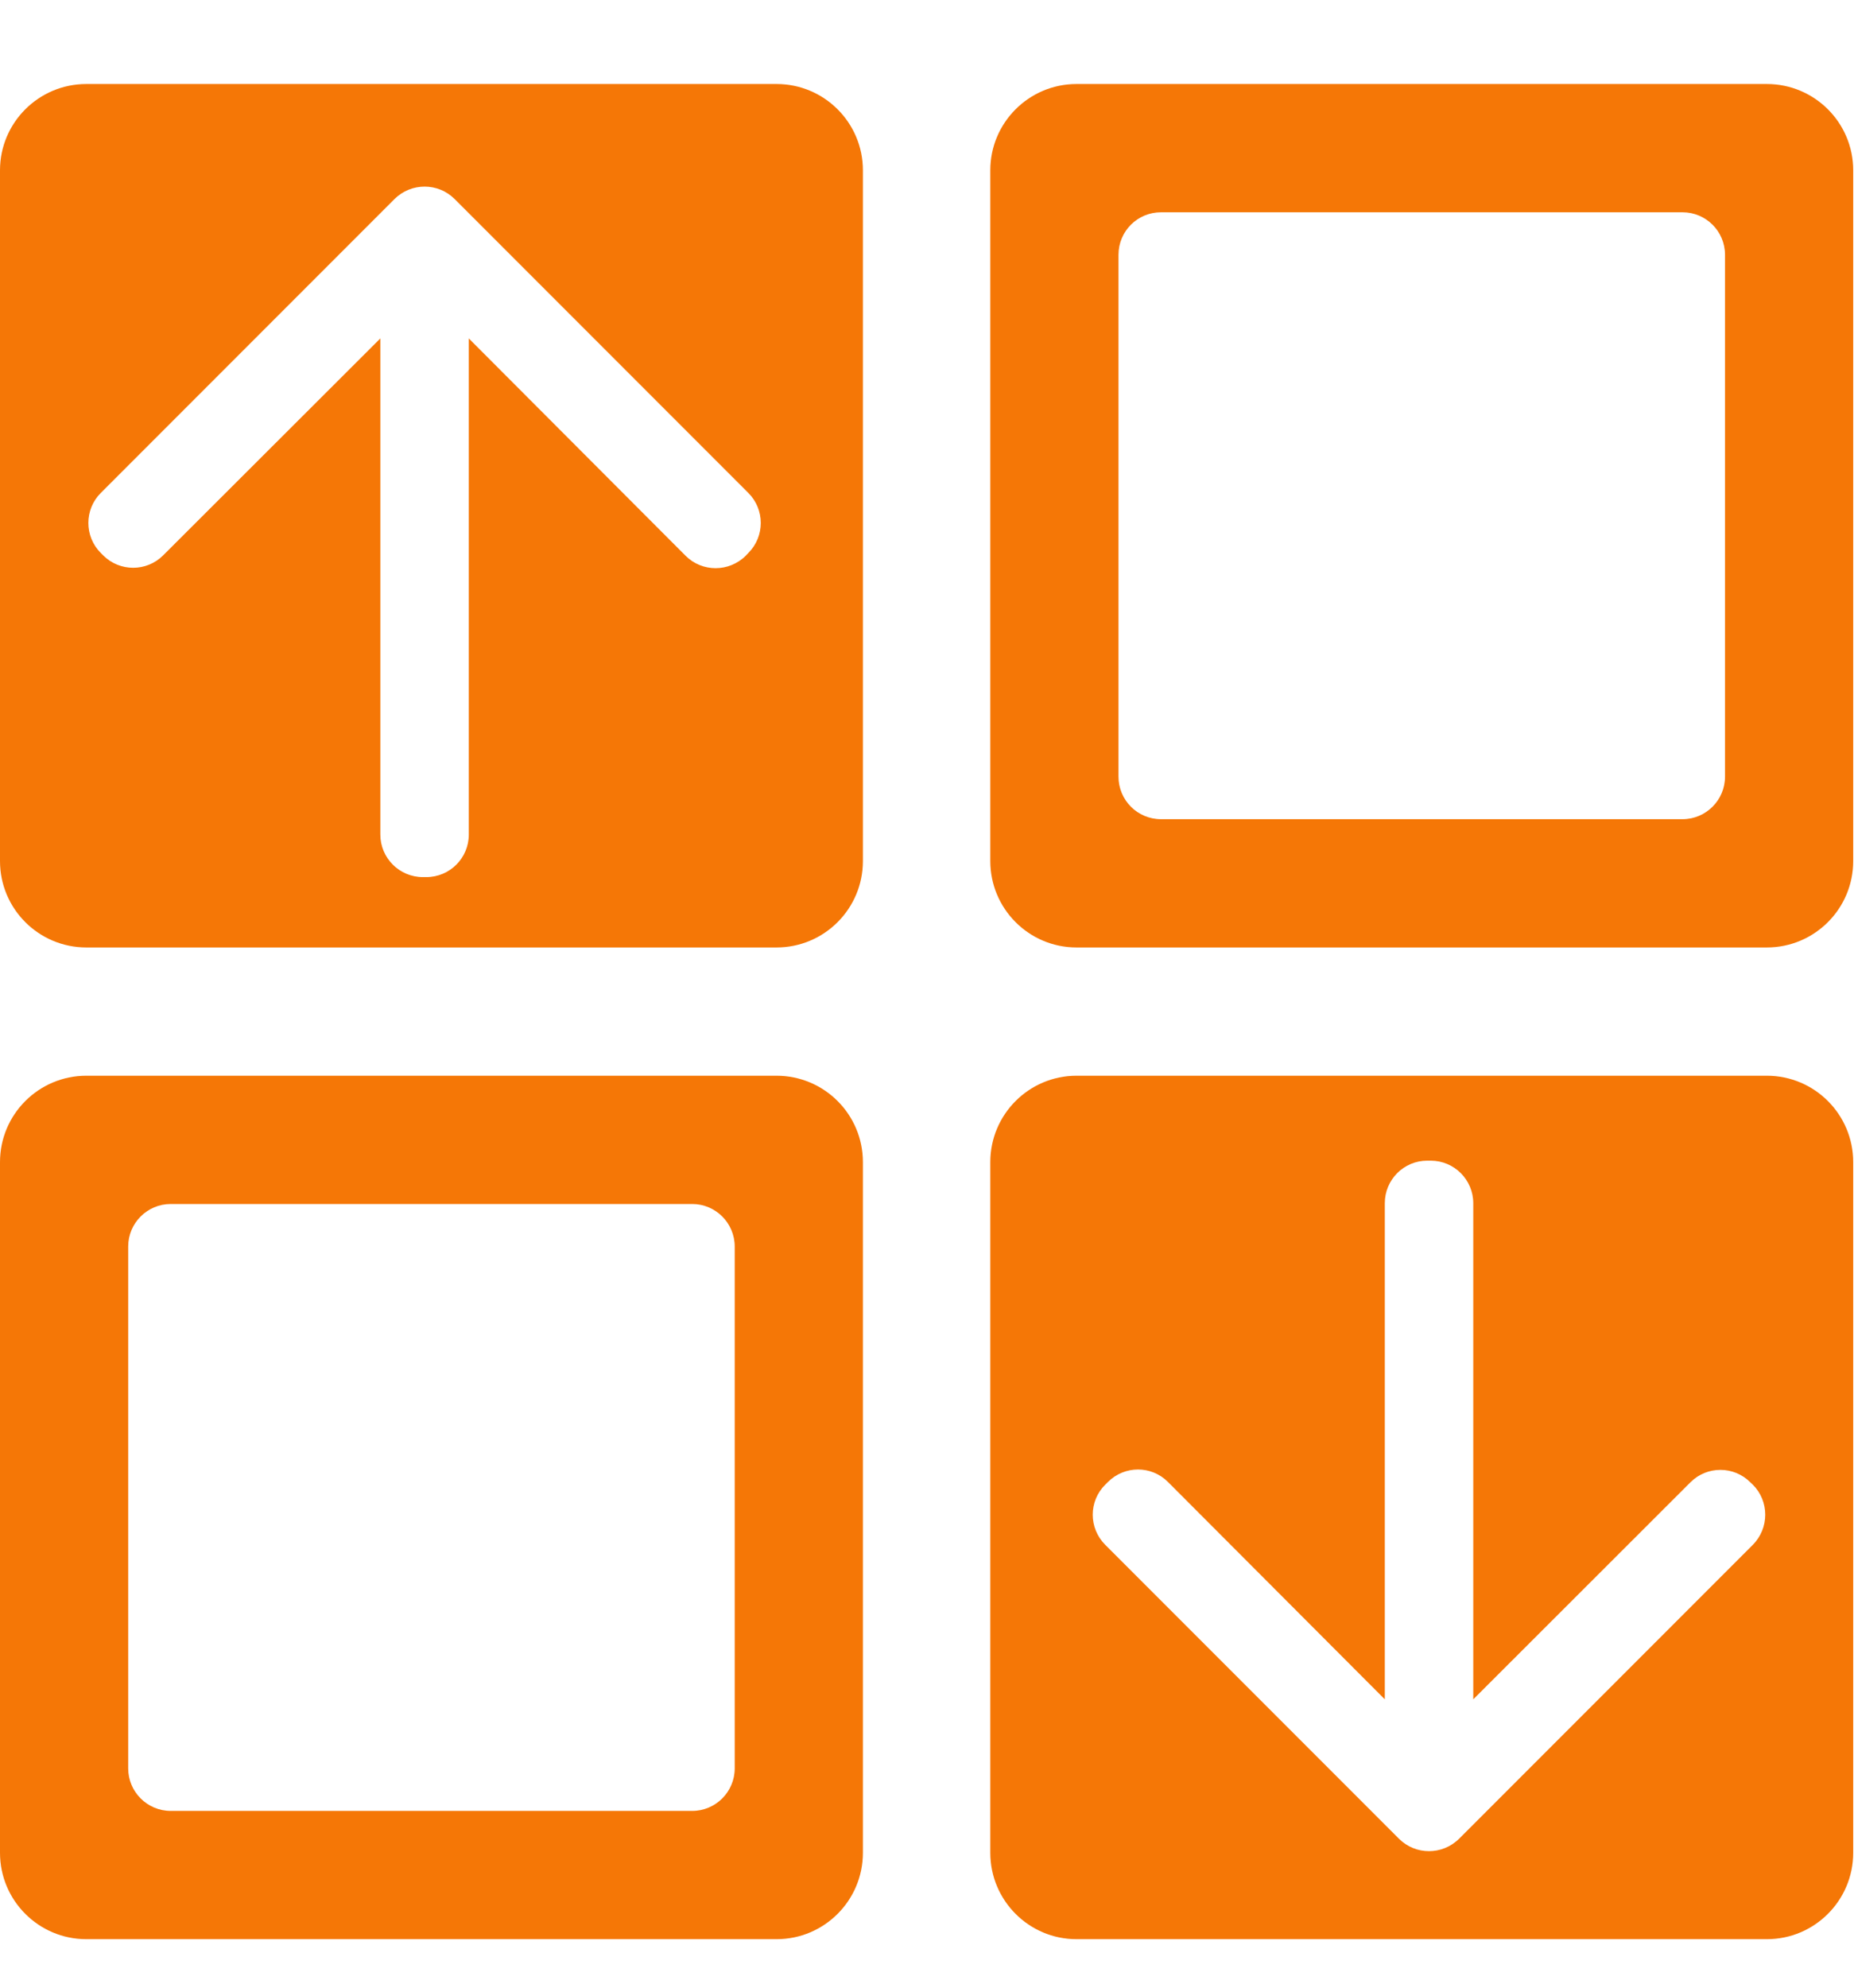
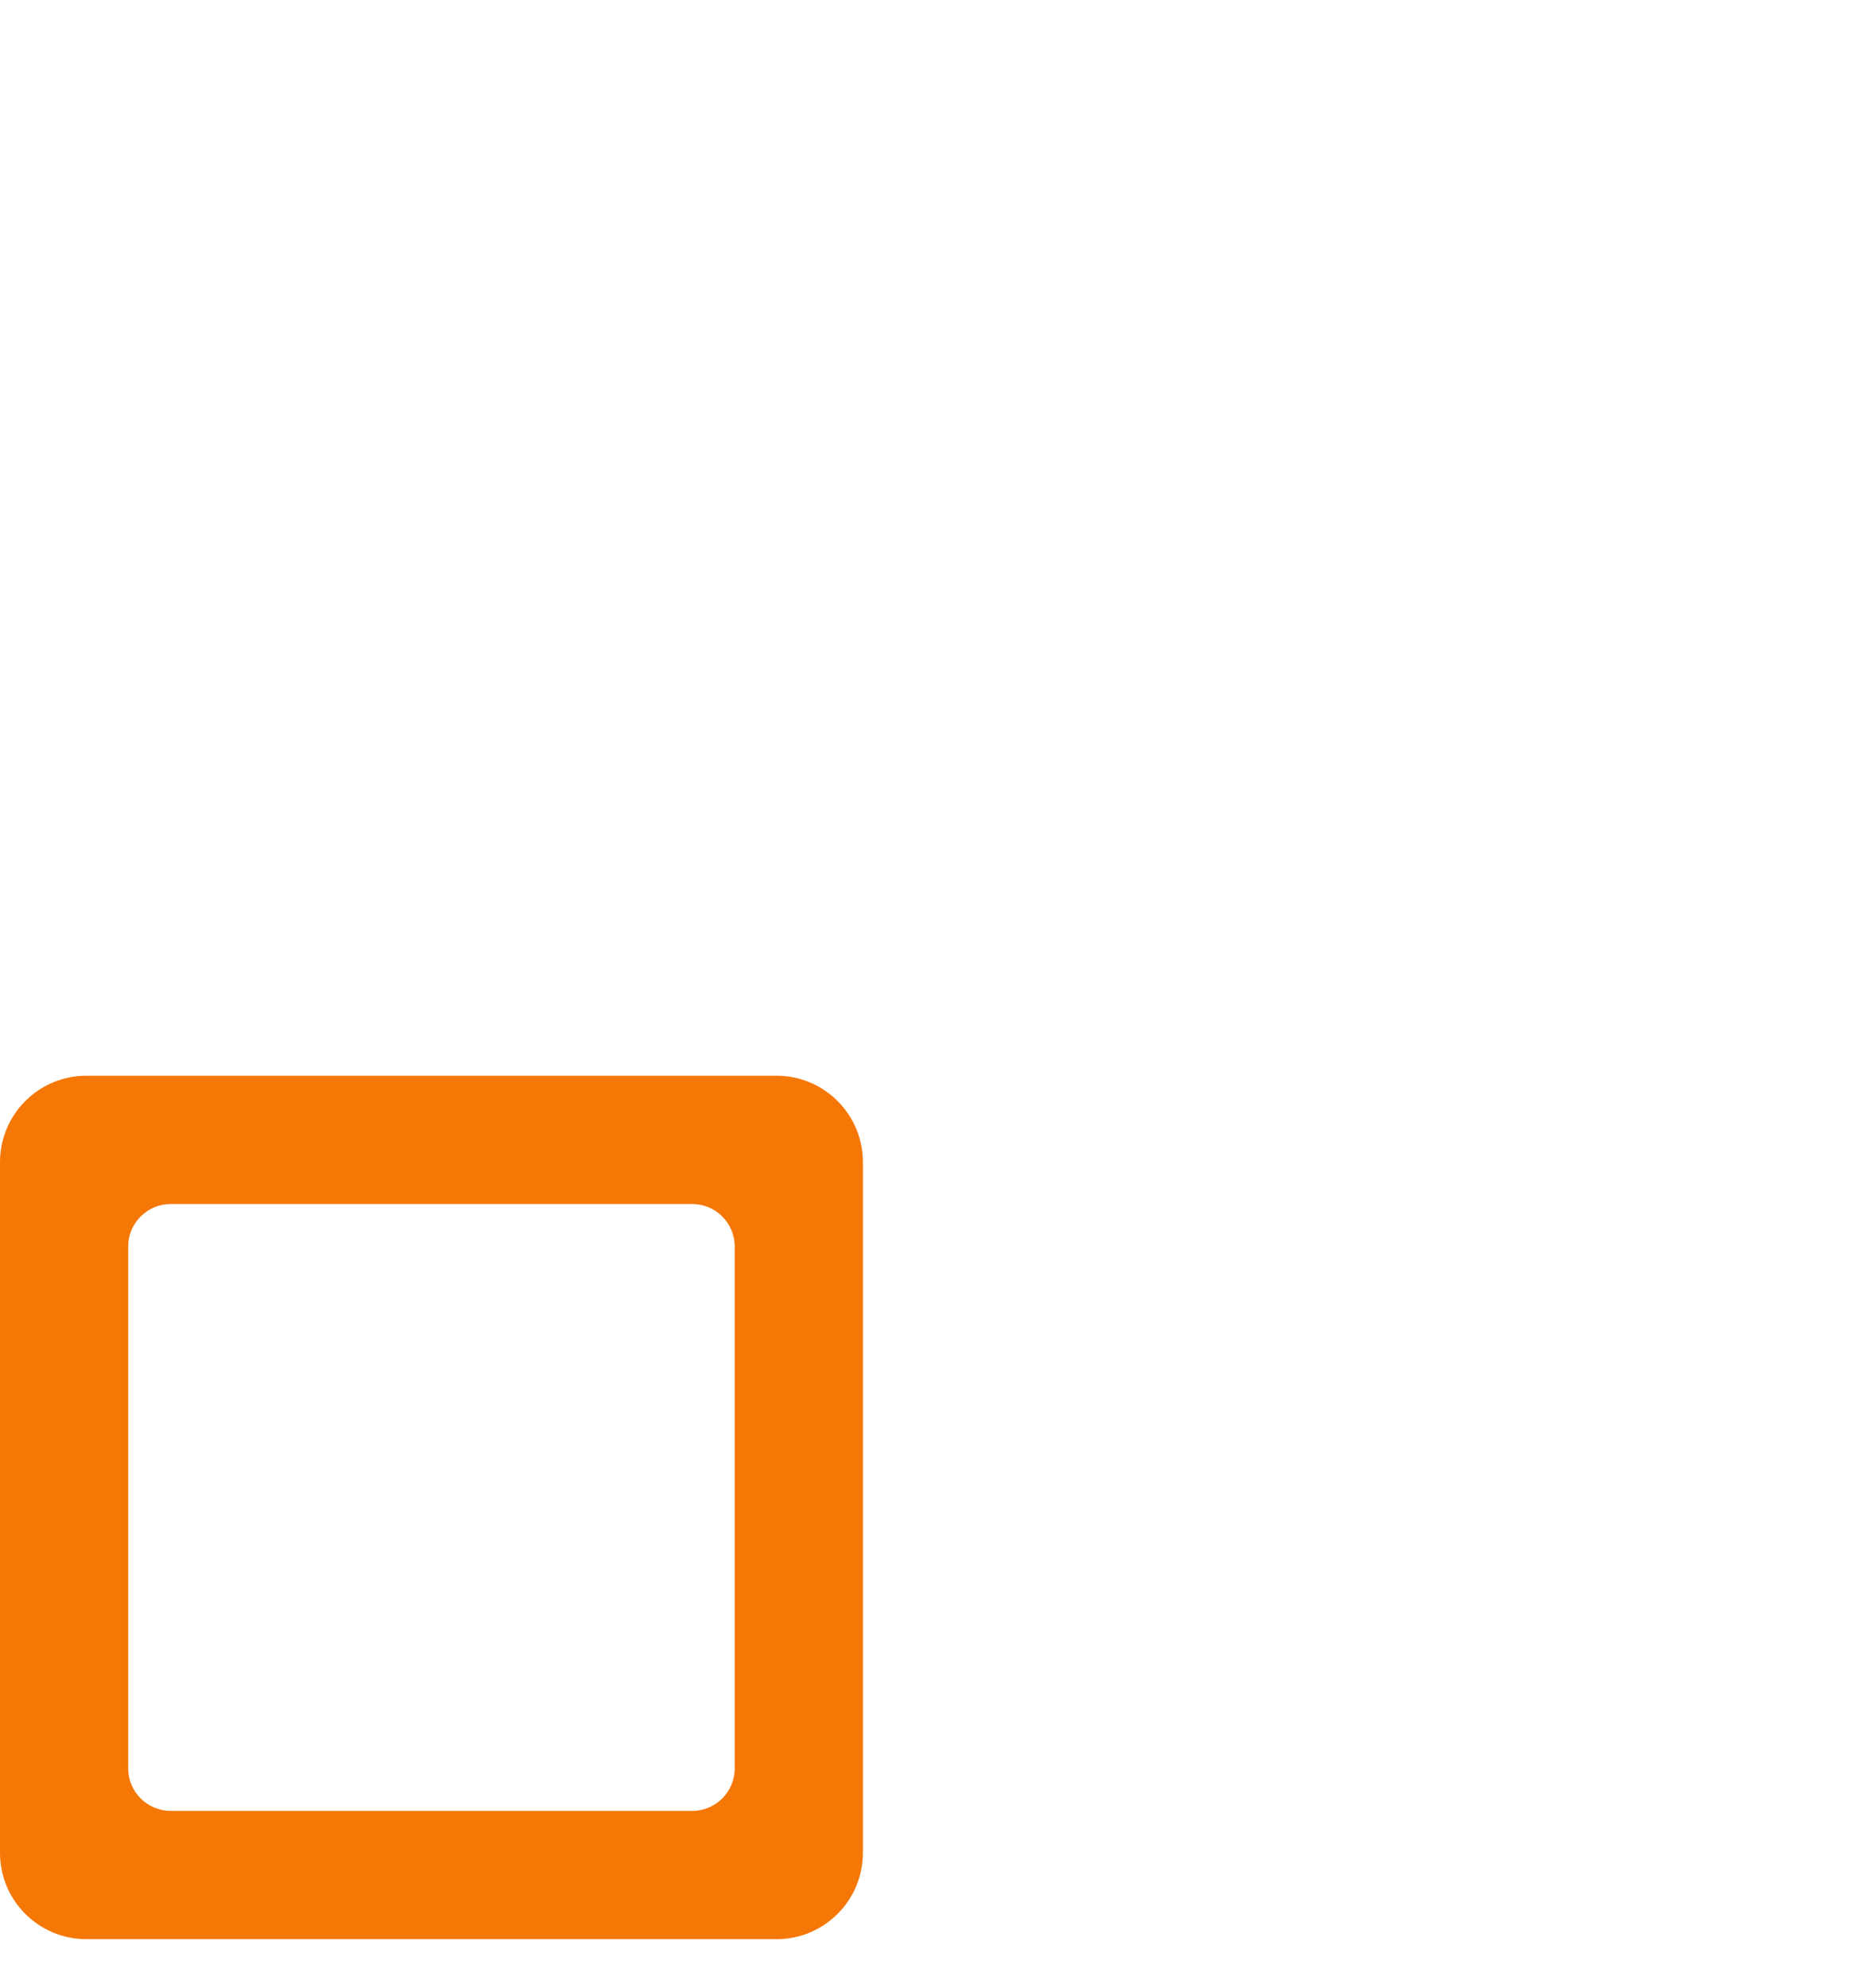
<svg xmlns="http://www.w3.org/2000/svg" width="14" height="15" viewBox="0 0 14 15" fill="none">
-   <path fill-rule="evenodd" clip-rule="evenodd" d="M0.652 0.634C0.292 0.634 0 0.926 0 1.285V6.498C0 6.858 0.292 7.15 0.652 7.15H5.864C6.224 7.15 6.516 6.858 6.516 6.498V1.285C6.516 0.926 6.224 0.634 5.864 0.634H0.652ZM0.761 4.173C0.636 4.048 0.636 3.845 0.761 3.72L2.979 1.502C3.105 1.377 3.308 1.377 3.433 1.502L5.651 3.72C5.776 3.845 5.776 4.048 5.651 4.173L5.631 4.194C5.505 4.319 5.302 4.319 5.177 4.194L3.54 2.554V6.298C3.54 6.475 3.397 6.619 3.219 6.619H3.193C3.016 6.619 2.872 6.475 2.872 6.298V2.554L1.232 4.191C1.107 4.316 0.904 4.316 0.779 4.191L0.761 4.173Z" fill="#F57706" />
  <path fill-rule="evenodd" clip-rule="evenodd" d="M1.289 9.086C1.112 9.086 0.968 9.23 0.968 9.407V13.345C0.968 13.522 1.112 13.666 1.289 13.666H5.227C5.404 13.666 5.548 13.522 5.548 13.345V9.407C5.548 9.23 5.404 9.086 5.227 9.086H1.289ZM0.652 8.118C0.292 8.118 0 8.41 0 8.77V13.982C0 14.342 0.292 14.634 0.652 14.634H5.864C6.224 14.634 6.516 14.342 6.516 13.982V8.77C6.516 8.41 6.224 8.118 5.864 8.118H0.652Z" fill="#F57706" />
-   <path fill-rule="evenodd" clip-rule="evenodd" d="M8.767 1.602C8.589 1.602 8.446 1.745 8.446 1.923V5.861C8.446 6.038 8.589 6.182 8.767 6.182H12.705C12.882 6.182 13.026 6.038 13.026 5.861V1.923C13.026 1.745 12.882 1.602 12.705 1.602H8.767ZM8.129 0.634C7.77 0.634 7.478 0.926 7.478 1.285V6.498C7.478 6.858 7.77 7.15 8.129 7.15H13.342C13.702 7.15 13.994 6.858 13.994 6.498V1.285C13.994 0.926 13.702 0.634 13.342 0.634H8.129Z" fill="#F57706" />
-   <path fill-rule="evenodd" clip-rule="evenodd" d="M8.129 8.118C7.77 8.118 7.478 8.41 7.478 8.77V13.982C7.478 14.342 7.77 14.634 8.129 14.634H13.342C13.702 14.634 13.994 14.342 13.994 13.982V8.77C13.994 8.41 13.702 8.118 13.342 8.118H8.129ZM13.236 11.204C13.361 11.329 13.361 11.532 13.236 11.658L11.018 13.876C10.892 14.001 10.689 14.001 10.564 13.876L8.346 11.658C8.22 11.532 8.22 11.329 8.346 11.204L8.366 11.184C8.492 11.058 8.695 11.058 8.82 11.184L10.457 12.824V9.08C10.457 8.903 10.6 8.759 10.777 8.759H10.804C10.981 8.759 11.125 8.903 11.125 9.08V12.824L12.765 11.186C12.89 11.061 13.093 11.061 13.218 11.187L13.236 11.204Z" fill="#F57706" />
</svg>